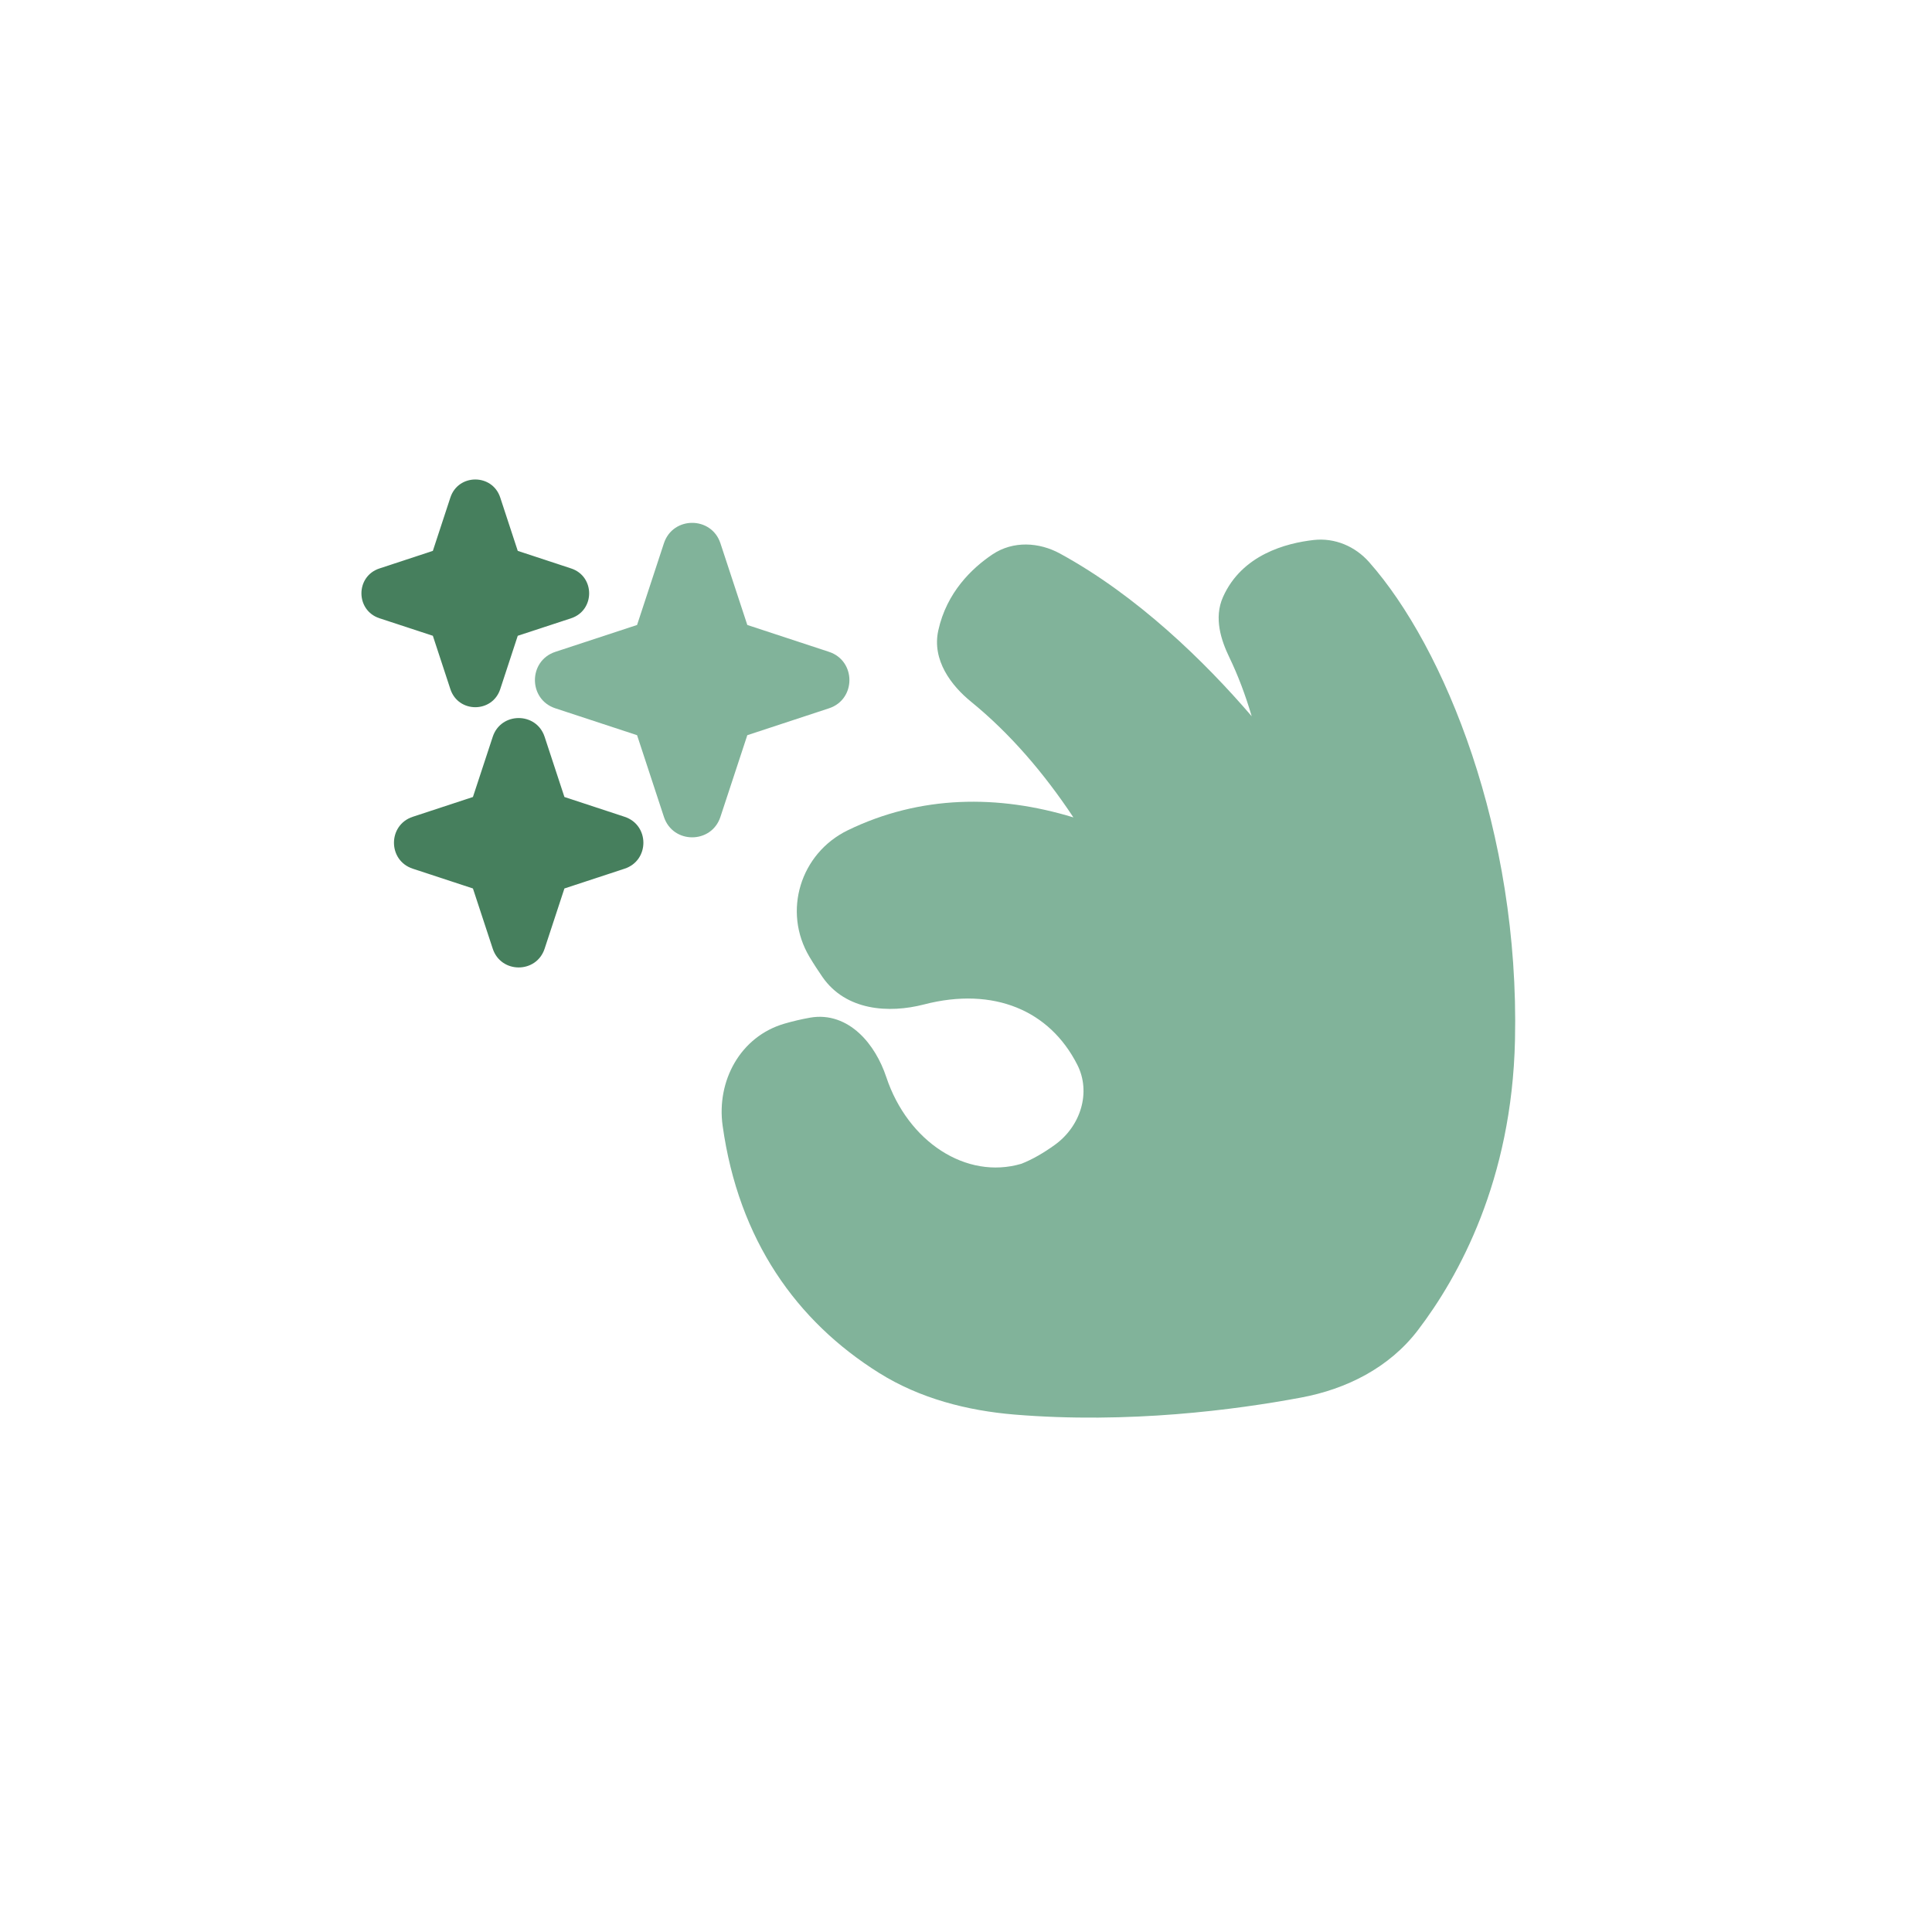
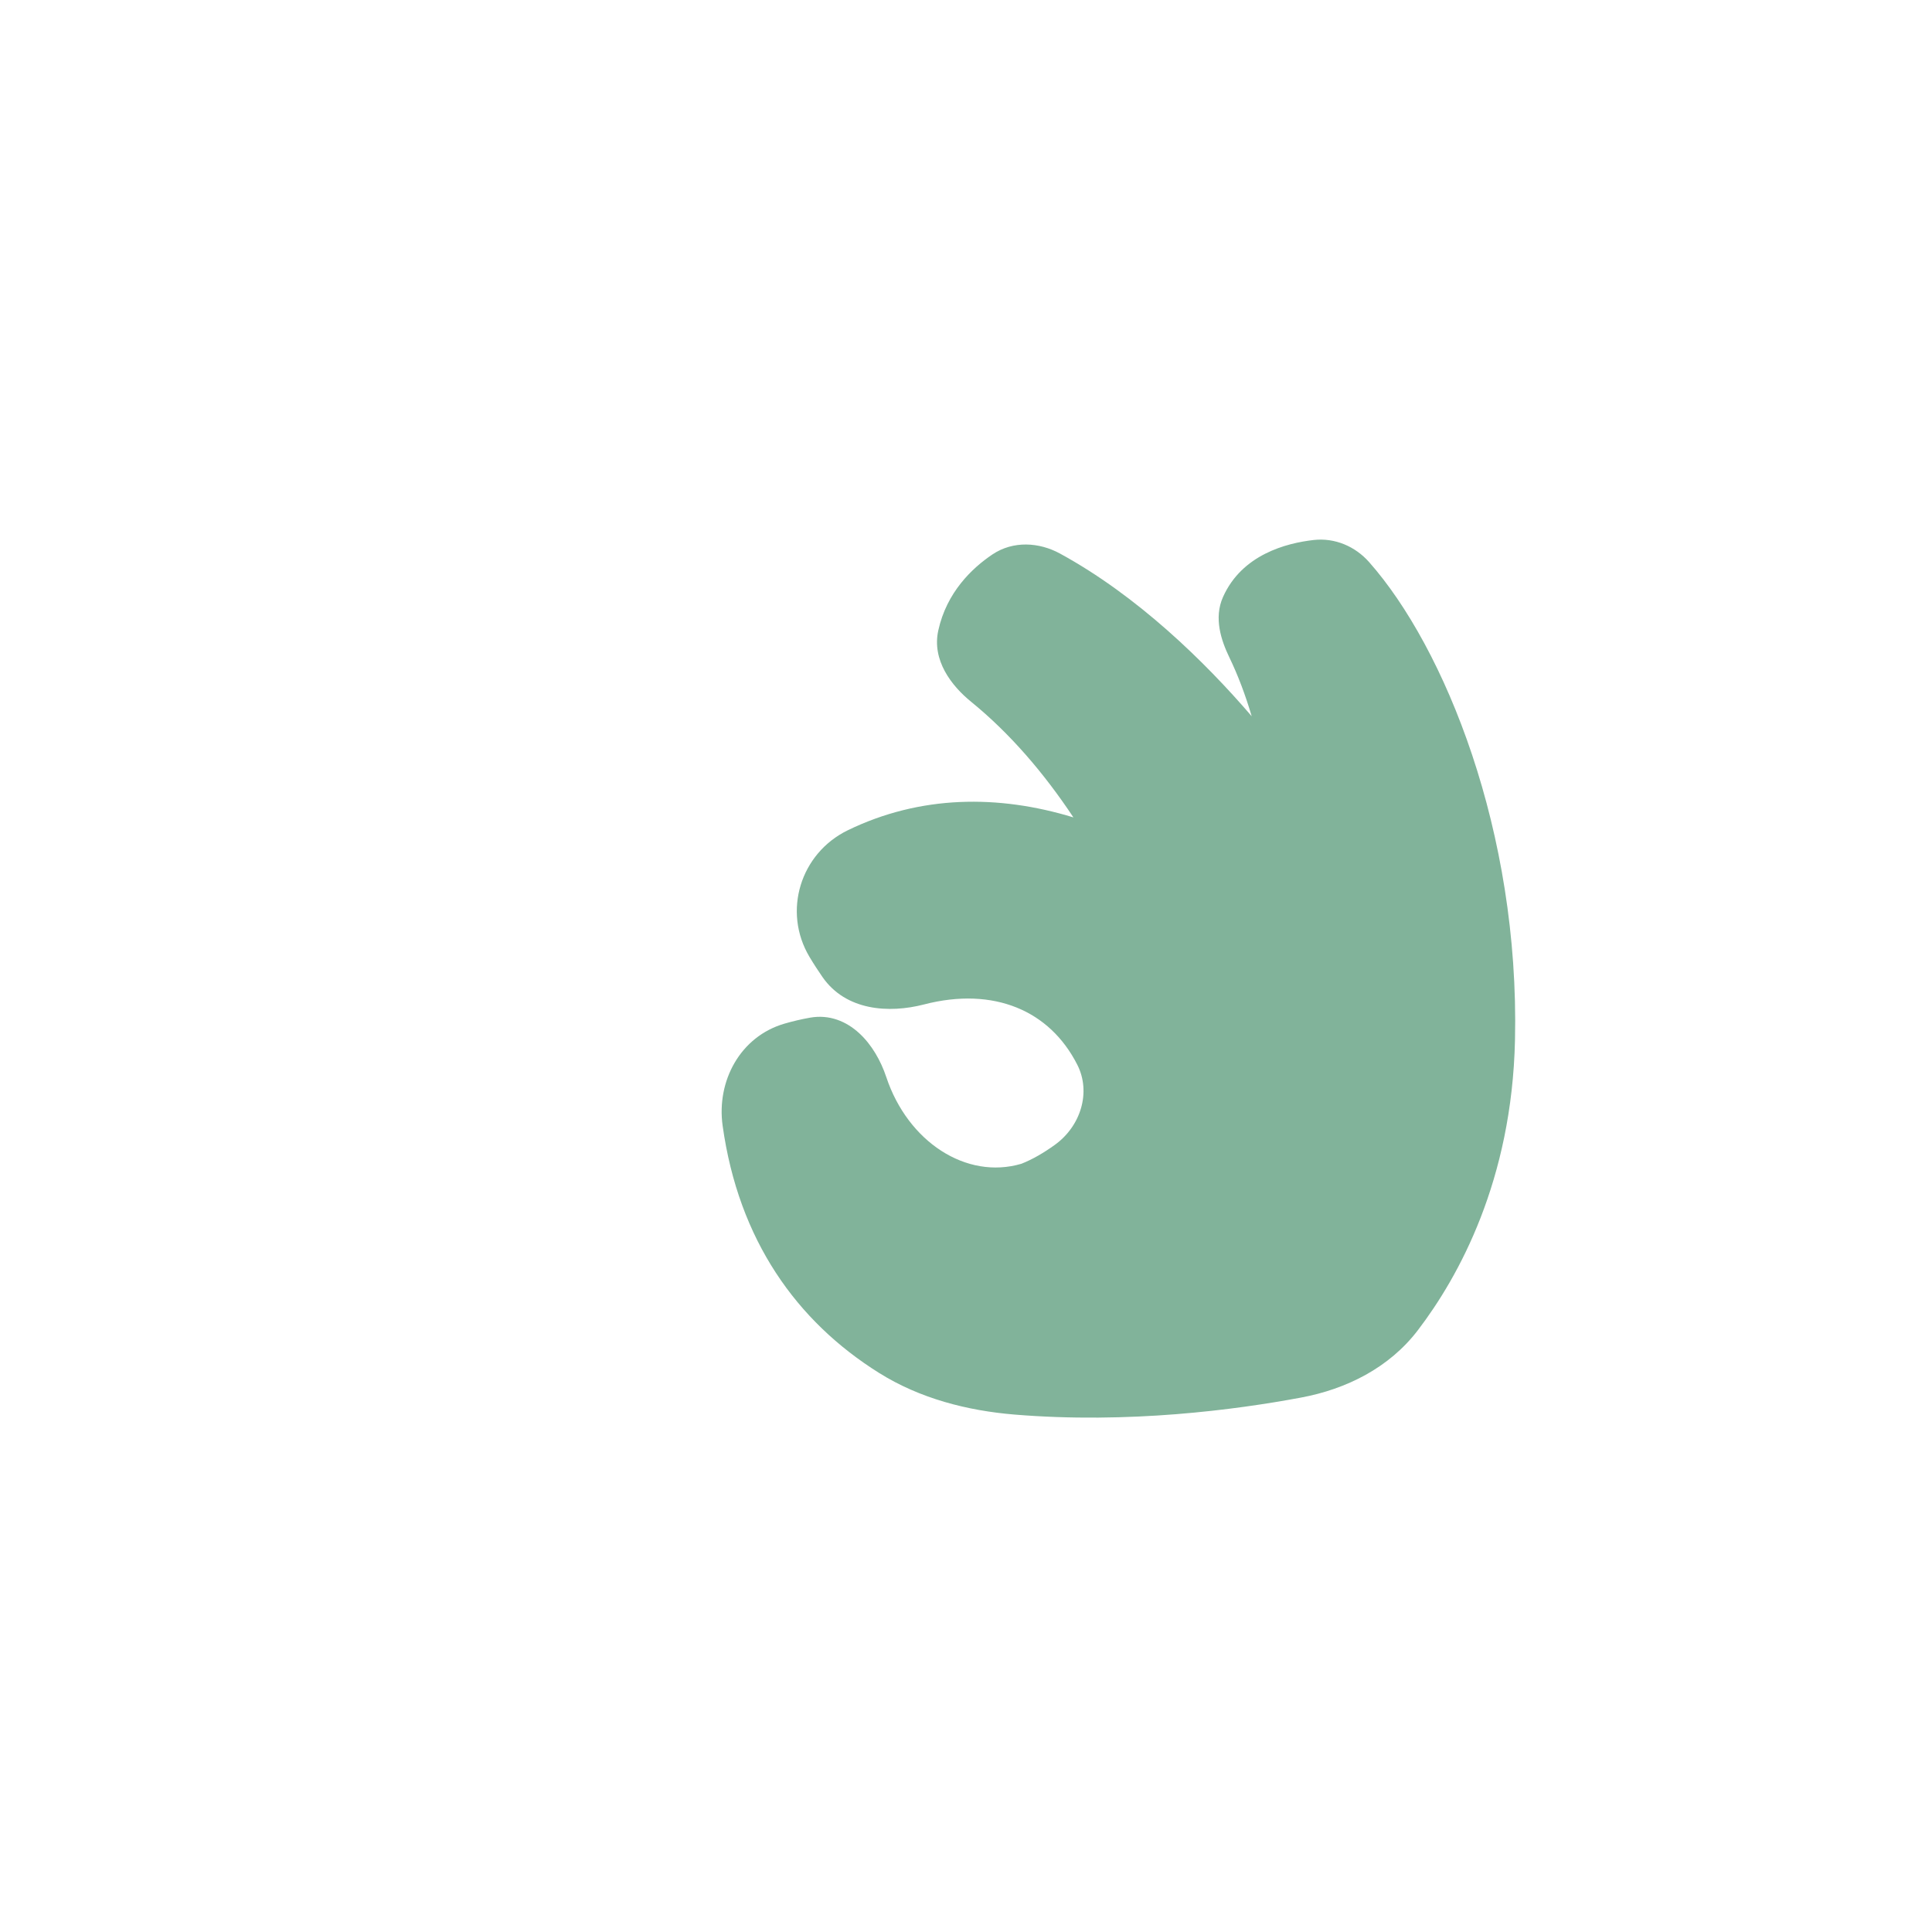
<svg xmlns="http://www.w3.org/2000/svg" version="1.0" preserveAspectRatio="xMidYMid meet" height="240" viewBox="0 0 180 180" zoomAndPan="magnify" width="240">
  <path fill-rule="nonzero" fill-opacity="1" d="M 127.555 52.367 C 126.273 50.918 124.387 50.09 122.406 50.309 C 119.836 50.598 115.707 51.672 113.945 55.621 C 113.062 57.594 113.789 59.699 114.539 61.254 C 115.328 62.887 116.031 64.738 116.617 66.73 C 112.254 61.645 105.984 55.516 98.75 51.57 C 96.828 50.523 94.402 50.348 92.449 51.664 C 90.559 52.938 88.199 55.18 87.418 58.738 C 86.809 61.508 88.633 63.883 90.473 65.379 C 94.09 68.32 97.273 72.035 100.008 76.156 C 93.004 74.016 85.742 74.074 78.984 77.355 C 74.57 79.504 72.895 84.91 75.414 89.145 C 75.82 89.824 76.234 90.457 76.637 91.039 C 78.82 94.172 82.82 94.426 86.074 93.586 C 89.367 92.73 92.305 92.895 94.719 93.871 C 97.129 94.844 99.078 96.652 100.375 99.211 C 101.664 101.758 100.703 104.918 98.266 106.672 C 97.293 107.371 96.23 108.008 95.16 108.426 C 90.027 109.938 84.582 106.379 82.574 100.352 C 82.07 98.836 81.219 97.328 80.043 96.254 C 78.852 95.164 77.289 94.496 75.477 94.812 C 74.637 94.961 73.848 95.152 73.113 95.363 C 68.953 96.562 66.75 100.73 67.324 104.867 C 68.812 115.539 74.219 123.105 81.902 127.914 C 85.715 130.301 90.133 131.43 94.527 131.793 C 105.137 132.668 115.121 131.352 121.223 130.207 C 125.434 129.422 129.43 127.434 132.102 123.93 C 135.906 118.945 140.859 109.984 141.148 96.902 C 141.582 77.465 134.594 60.324 127.555 52.367 Z M 127.555 52.367" fill="#81b39a" />
-   <path fill-rule="evenodd" fill-opacity="1" d="M 61.855 50.617 C 62.691 48.078 66.285 48.078 67.121 50.617 L 69.625 58.227 L 77.234 60.73 C 79.773 61.566 79.773 65.16 77.234 65.992 L 69.625 68.496 L 67.121 76.105 C 66.285 78.648 62.691 78.648 61.855 76.105 L 59.355 68.496 L 51.742 65.992 C 49.203 65.16 49.203 61.566 51.742 60.73 L 59.355 58.227 Z M 61.855 50.617" fill="#81b39a" />
-   <path fill-rule="nonzero" fill-opacity="1" d="M 50.742 68.648 C 49.977 66.316 46.672 66.316 45.906 68.648 L 44.062 74.254 L 38.457 76.098 C 36.121 76.867 36.121 80.168 38.457 80.934 L 44.062 82.777 L 45.906 88.383 C 46.672 90.719 49.977 90.719 50.742 88.383 L 52.586 82.777 L 58.191 80.934 C 60.527 80.168 60.527 76.867 58.191 76.098 L 52.586 74.254 Z M 50.742 68.648" fill="#467f5d" />
-   <path fill-rule="nonzero" fill-opacity="1" d="M 46.605 46.352 C 45.867 44.113 42.699 44.113 41.961 46.352 L 40.328 51.324 L 35.355 52.961 C 33.113 53.695 33.113 56.863 35.355 57.602 L 40.328 59.234 L 41.961 64.207 C 42.699 66.449 45.867 66.449 46.605 64.207 L 48.238 59.234 L 53.211 57.602 C 55.449 56.863 55.449 53.695 53.211 52.961 L 48.238 51.324 Z M 46.605 46.352" fill="#467f5d" />
</svg>